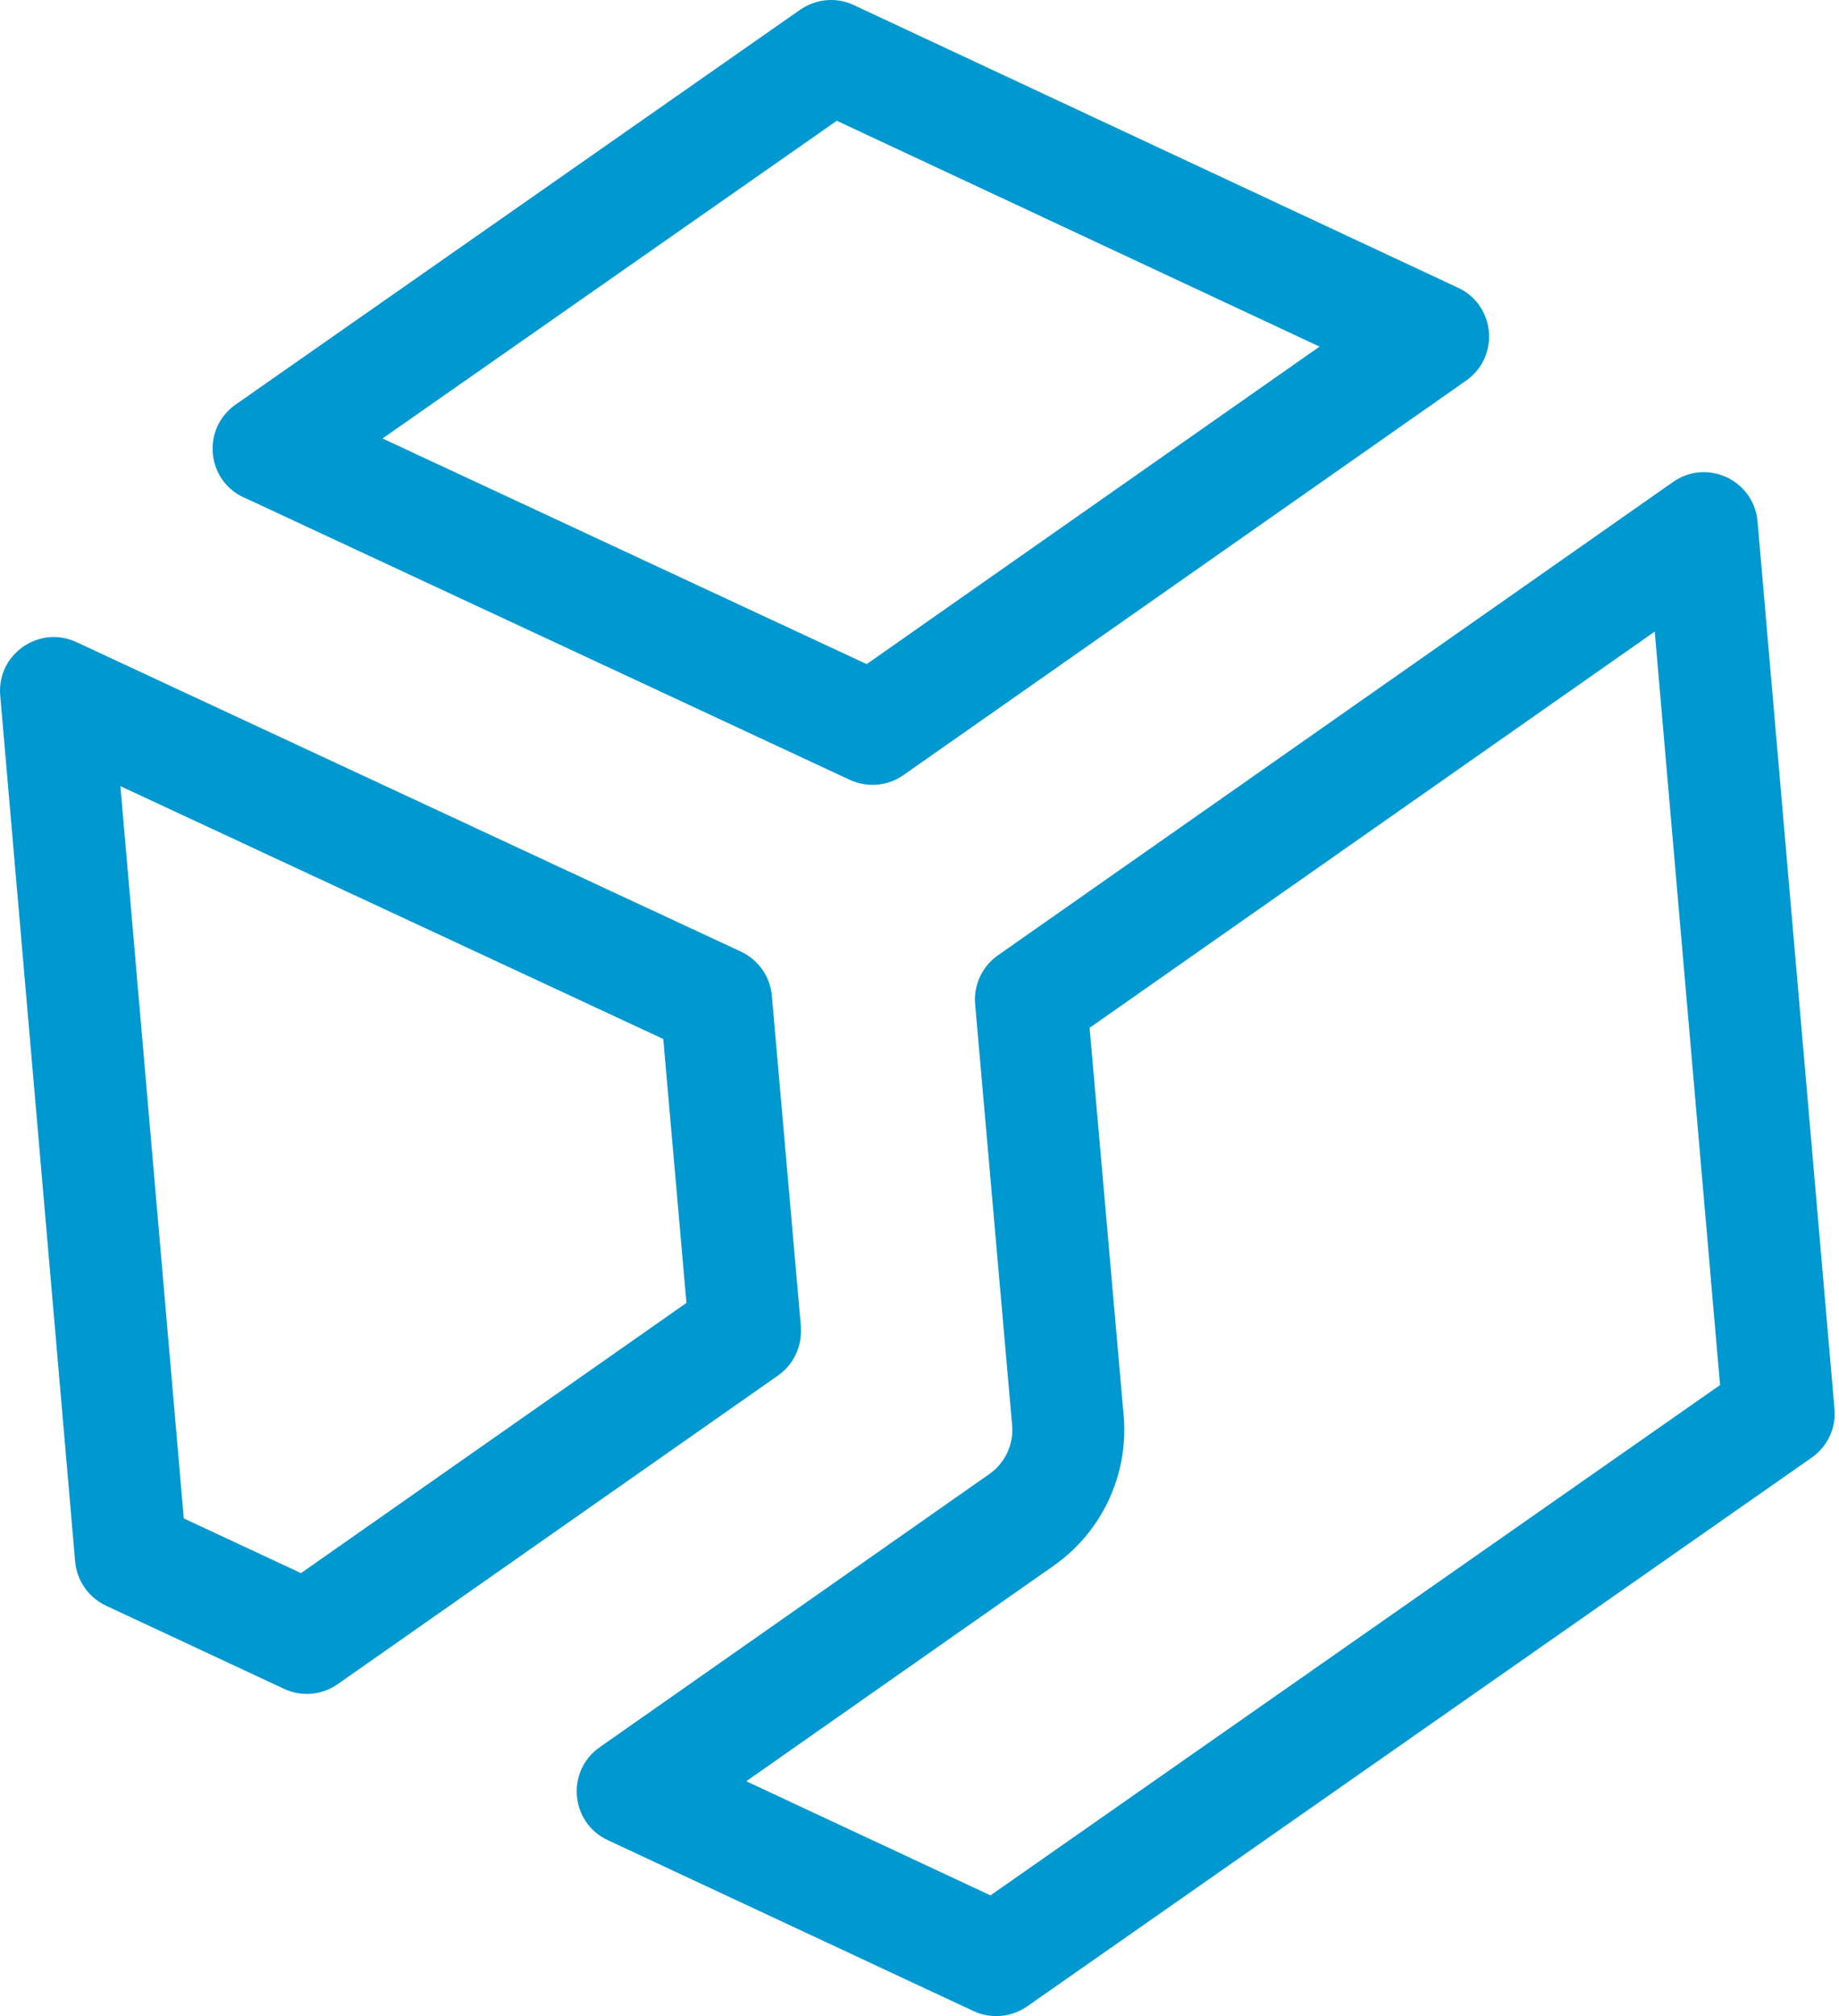
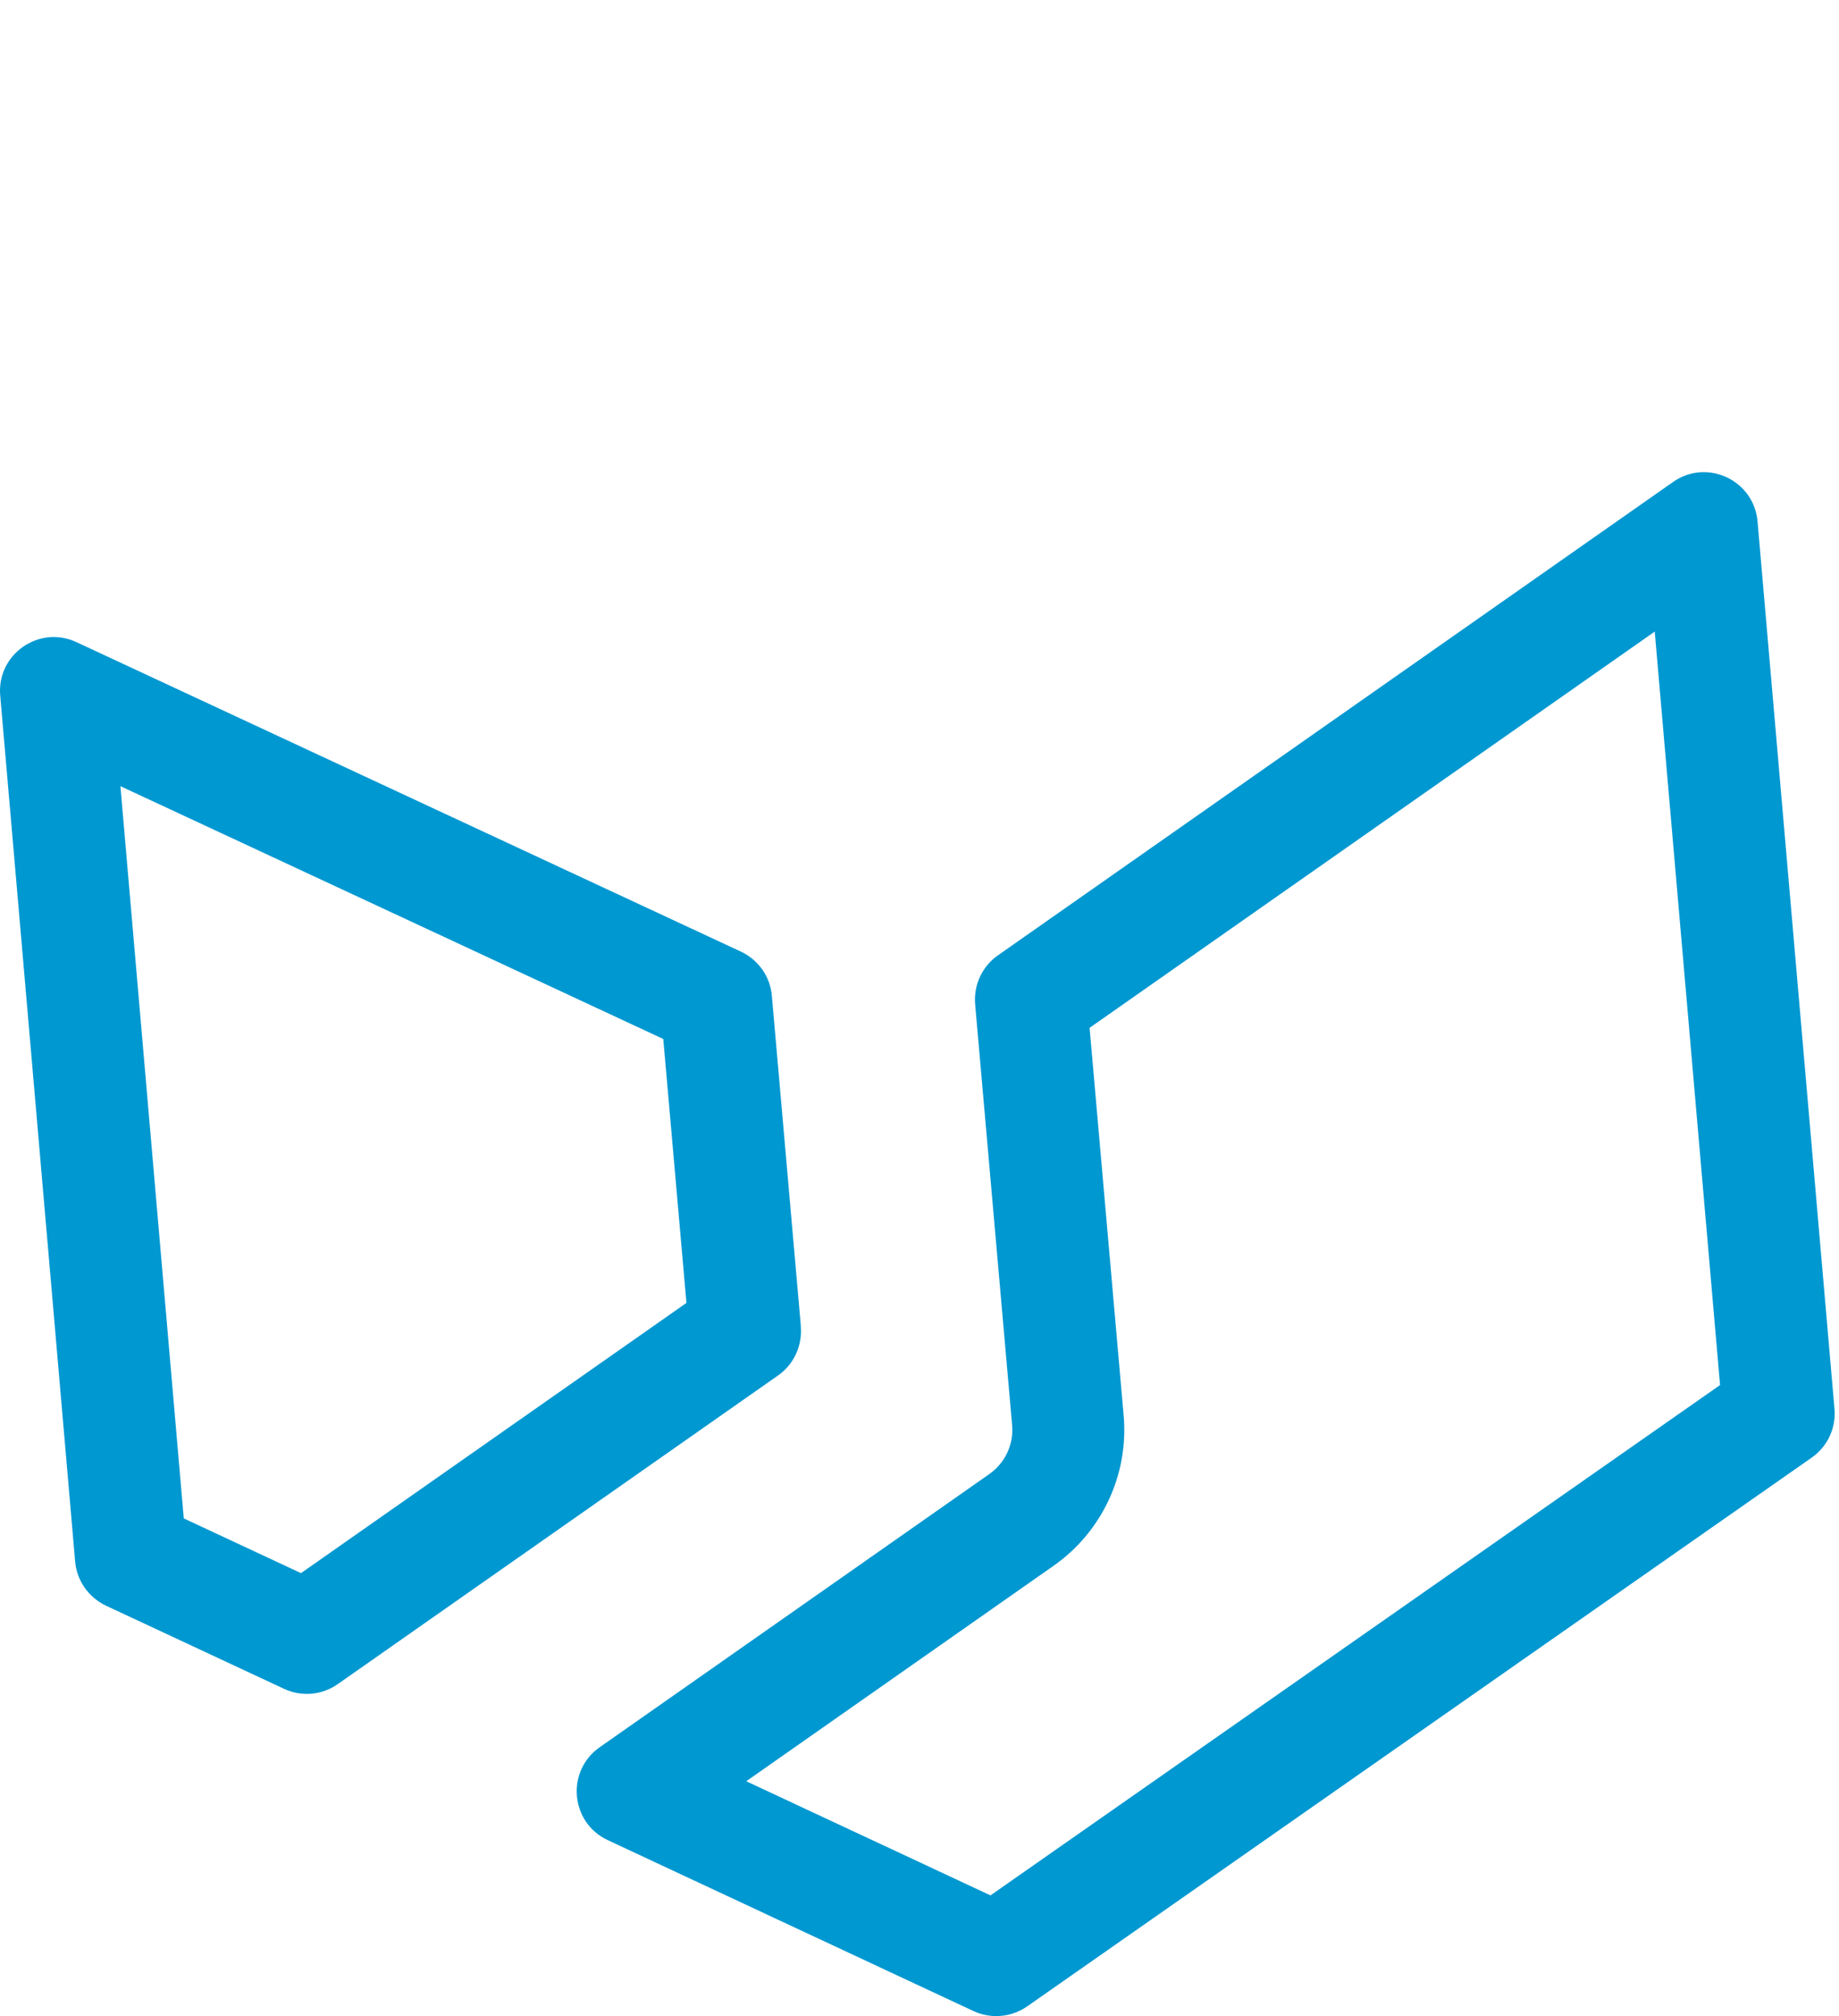
<svg xmlns="http://www.w3.org/2000/svg" width="115" height="126" viewBox="0 0 115 126" fill="none">
  <path fill-rule="evenodd" clip-rule="evenodd" d="M50.077 82.919C50.077 82.921 50.077 82.923 50.077 82.925C50.172 84.123 49.634 85.277 48.654 85.963L21.12 105.253C20.136 105.943 18.857 106.061 17.764 105.547L6.626 100.349C5.541 99.835 4.8 98.784 4.699 97.589L0.014 43.473C-0.213 40.898 2.436 39.039 4.783 40.133L46.332 59.473C47.426 59.986 48.166 61.038 48.267 62.232L50.084 82.918L50.076 82.91C50.076 82.913 50.076 82.916 50.077 82.919ZM11.673 96.986L11.674 96.993L11.674 97C11.674 96.995 11.674 96.99 11.673 96.986ZM11.492 94.895L7.53 49.133L41.477 64.934L42.926 81.429L18.822 98.316L11.492 94.895Z" fill="#0098D1" />
-   <path fill-rule="evenodd" clip-rule="evenodd" d="M15.235 31.088C15.23 31.086 15.226 31.083 15.221 31.081C12.89 29.98 12.611 26.77 14.734 25.285L50.032 0.612C51.025 -0.078 52.304 -0.196 53.389 0.317L91.177 17.983C93.524 19.077 93.802 22.299 91.682 23.788L56.493 48.444C55.509 49.134 54.238 49.243 53.145 48.739L15.239 31.081V31.09C15.238 31.089 15.236 31.088 15.235 31.088ZM82.517 21.662L52.327 7.548L23.921 27.404L54.196 41.506L82.517 21.662Z" fill="#0098D1" />
  <path fill-rule="evenodd" clip-rule="evenodd" d="M114.717 88.05L109.906 32.587C109.678 30.004 106.742 28.633 104.623 30.122L62.401 59.708C61.416 60.398 60.878 61.559 60.979 62.762L63.292 89.067C63.402 90.262 62.855 91.431 61.871 92.121L37.5 109.198C35.38 110.687 35.658 113.909 38.005 115.003L60.878 125.687C61.963 126.191 63.242 126.082 64.235 125.392L113.296 91.095C114.28 90.405 114.827 89.244 114.717 88.05ZM61.939 118.456L107.562 86.562L103.477 39.473L68.136 64.237L70.263 88.429C70.264 88.434 70.264 88.439 70.265 88.444C70.599 92.155 68.906 95.739 65.888 97.854L65.888 97.854L46.666 111.323L61.939 118.456Z" fill="#0098D1" />
</svg>